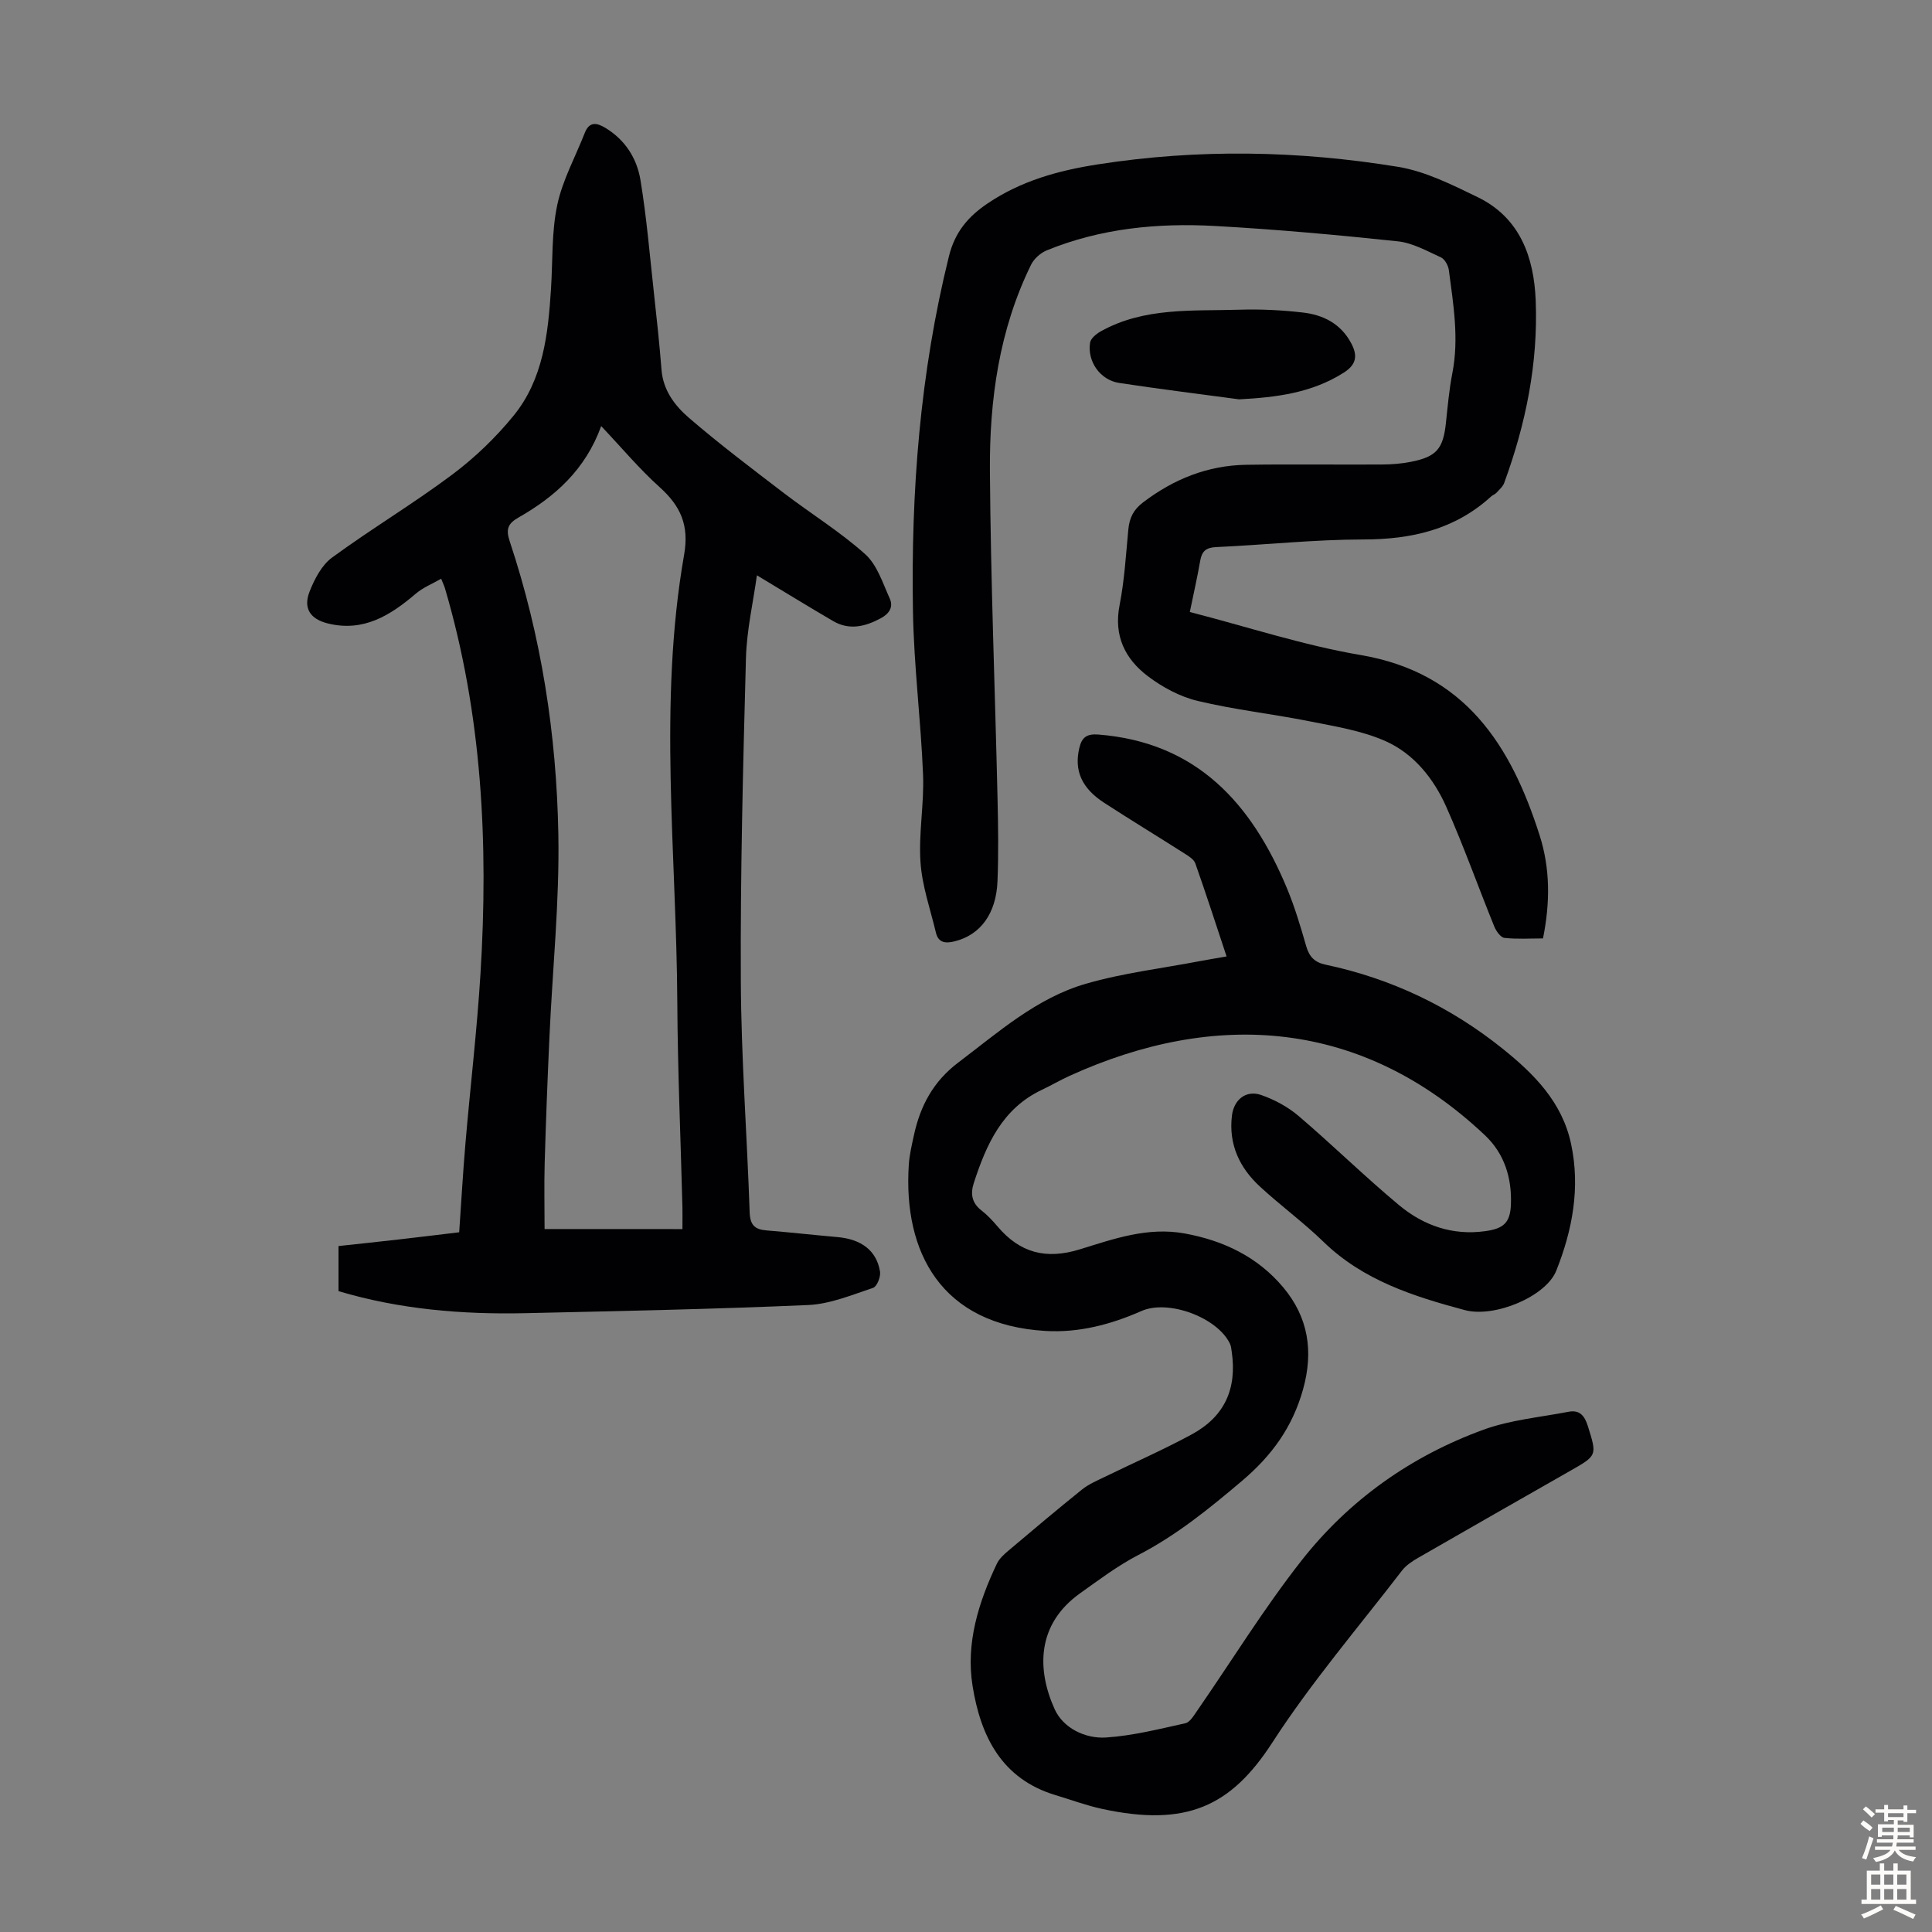
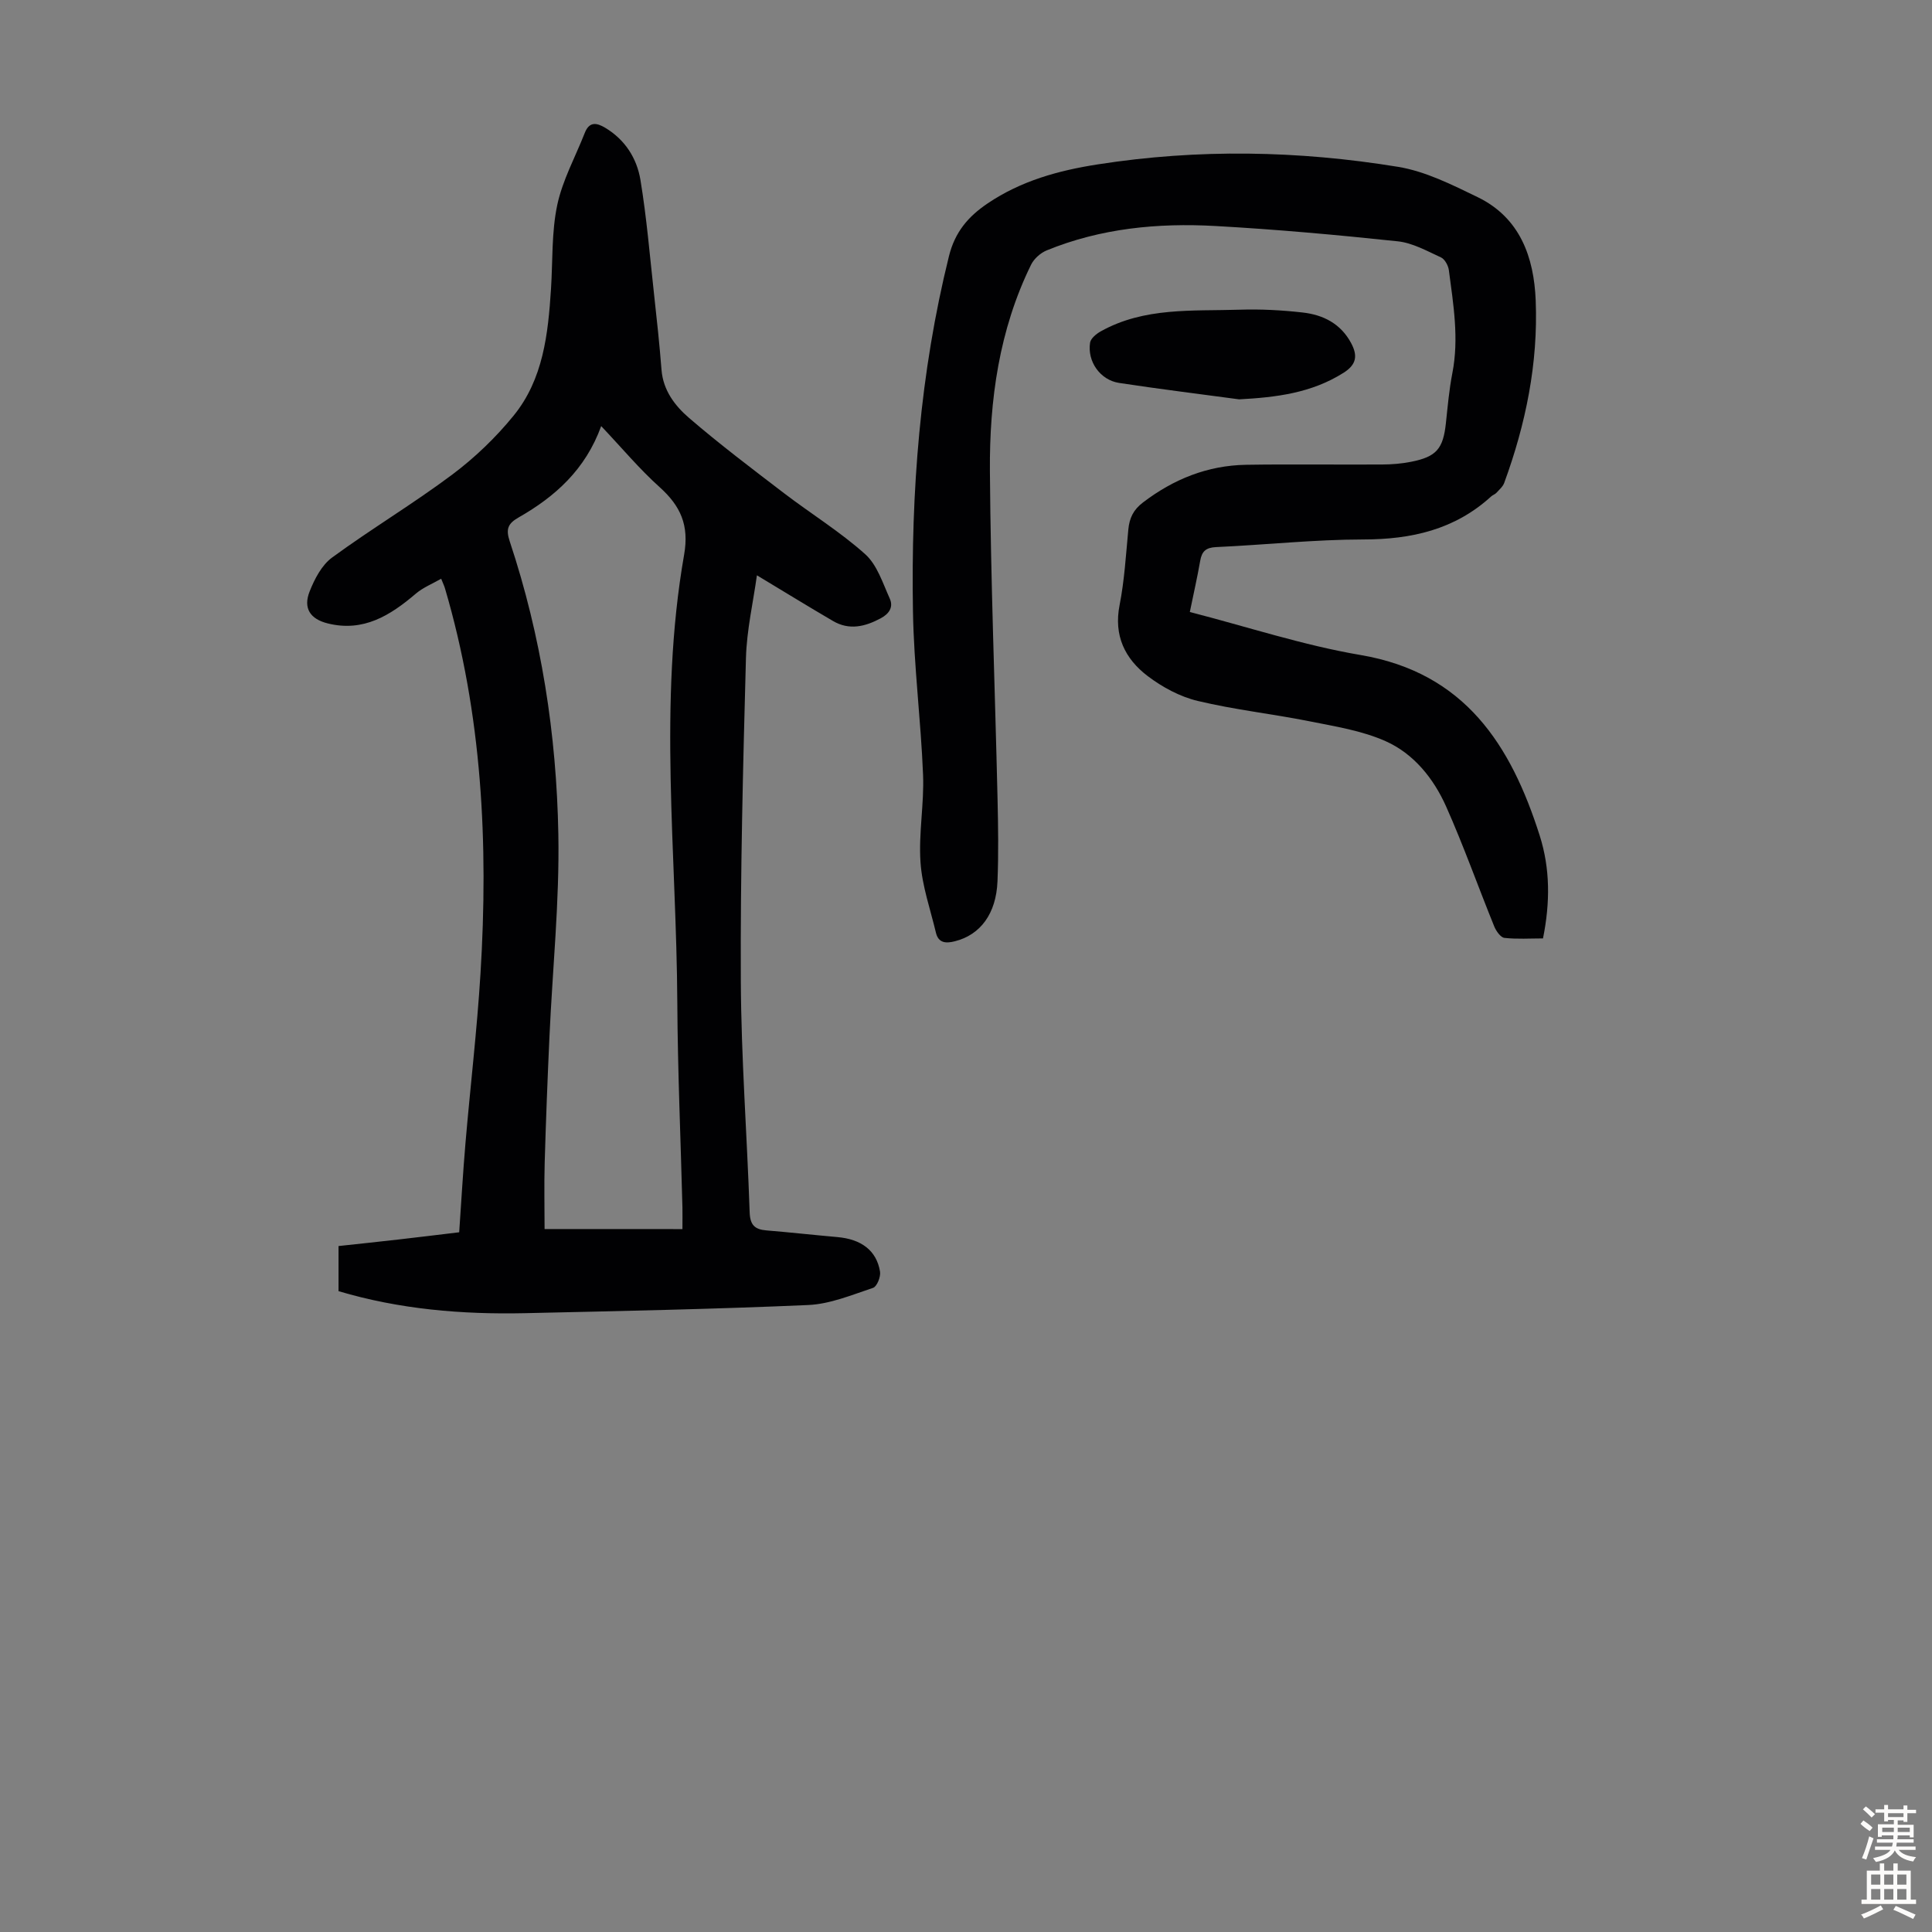
<svg xmlns="http://www.w3.org/2000/svg" enable-background="new 0 0 400 400" viewBox="0 0 400 400">
  <rect x="0" y="0" width="400" height="400" fill="#808080" stroke="none" />
  <g fill="#010103">
-     <path d="m253.95 198.02c-2.19-6.61-4.25-12.96-6.47-19.26-.29-.82-1.33-1.48-2.16-2-5.56-3.55-11.2-6.97-16.73-10.56-4.7-3.05-6.22-6.73-5.13-11.33.52-2.21 1.52-2.98 3.96-2.79 20.35 1.61 31.69 14.25 39 31.75 1.63 3.91 2.85 8 4.02 12.08.63 2.18 1.74 3.33 3.99 3.81 13.58 2.87 25.8 8.69 36.62 17.36 6.54 5.24 12.37 11.07 14.22 19.73 1.95 9.1.28 17.88-3.06 26.27-2.14 5.37-12.81 9.81-18.95 8.16-10.6-2.84-21.01-6.14-29.23-14.12-4.17-4.05-8.9-7.51-13.17-11.45-4.24-3.91-6.52-8.76-5.8-14.7.4-3.3 2.91-5.35 6.06-4.26 2.76.96 5.52 2.45 7.74 4.34 7.06 6.02 13.69 12.55 20.82 18.48 5.04 4.19 11.04 6.31 17.8 5.37 3.79-.52 5.2-1.7 5.34-5.56.2-5.43-1.32-10.46-5.36-14.28-25.44-24.04-55.78-26.09-86.05-12.3-1.93.88-3.77 1.96-5.69 2.87-8.22 3.88-11.52 11.34-14.11 19.32-.72 2.21-.41 4.11 1.58 5.65 1.23.95 2.32 2.12 3.33 3.31 4.62 5.47 10.01 6.93 17.06 4.75 6.97-2.15 14.01-4.68 21.66-3.29 8.12 1.47 15.18 4.88 20.46 11.19 5.13 6.14 6.3 13.13 4.09 21.07-2.2 7.88-6.49 13.76-12.68 19-6.77 5.73-13.53 11.23-21.46 15.33-4.24 2.2-8.12 5.13-12.04 7.92-8.97 6.4-8.98 15.74-5.26 23.98 1.75 3.88 6.27 6.16 10.67 5.87 5.51-.37 10.97-1.75 16.39-2.95.96-.21 1.75-1.59 2.43-2.56 7.19-10.39 13.83-21.2 21.62-31.12 9.85-12.54 22.67-21.63 37.69-27.1 5.58-2.03 11.71-2.57 17.61-3.71 2.3-.44 3.32.83 3.99 2.97 1.9 6.09 1.97 6.06-3.67 9.27-10.49 5.98-20.98 11.96-31.45 17.99-1.23.71-2.53 1.56-3.37 2.66-9.06 11.79-18.79 23.15-26.84 35.6-8.57 13.24-17.8 17.51-35.26 13.73-3.26-.71-6.43-1.89-9.63-2.85-11.2-3.37-15.51-12.25-17.17-22.61-1.42-8.86 1.23-17.3 5.03-25.3.5-1.05 1.48-1.94 2.4-2.71 5.04-4.26 10.09-8.52 15.24-12.66 1.36-1.09 3.05-1.81 4.64-2.58 6.02-2.94 12.17-5.63 18.06-8.82 6.83-3.7 9.41-9.47 8.28-17.16-.08-.55-.13-1.14-.36-1.62-2.61-5.45-12.77-9.22-18.32-6.77-6.33 2.79-12.92 4.53-19.84 4.13-21.66-1.26-29.48-16.32-28.34-34.31.13-2.11.63-4.2 1.08-6.27 1.32-6.06 4.01-11.1 9.19-15.01 8.31-6.28 16.21-13.34 26.38-16.29 7.68-2.23 15.73-3.18 23.62-4.69 1.72-.32 3.46-.61 5.53-.97z" />
    <path d="m70.09 267.32c0-3.01 0-5.9 0-9.34 4.13-.45 8.3-.88 12.46-1.36 4.09-.47 8.18-.97 12.52-1.49.43-6.24.78-12.36 1.3-18.46 1-11.7 2.39-23.37 3.11-35.09 1.66-26.95.34-53.68-7.36-79.79-.12-.42-.32-.82-.78-1.97-1.86 1.07-3.78 1.83-5.26 3.1-5.29 4.51-10.85 7.99-18.23 6.15-3.62-.9-5.13-3.14-3.74-6.63 1.02-2.58 2.51-5.45 4.65-7.01 8.11-5.94 16.78-11.12 24.83-17.14 4.69-3.51 9.05-7.69 12.75-12.24 6.14-7.54 7.14-16.91 7.74-26.25.37-5.79.1-11.72 1.29-17.35 1.09-5.15 3.75-9.96 5.7-14.93.92-2.35 2.41-2.16 4.24-1.06 4.13 2.48 6.55 6.33 7.29 10.81 1.29 7.81 1.94 15.73 2.81 23.61.58 5.23 1.14 10.46 1.55 15.7.34 4.26 2.79 7.44 5.69 9.94 6.33 5.45 13.02 10.5 19.66 15.58 5.58 4.26 11.62 7.98 16.82 12.64 2.47 2.21 3.64 5.99 5.09 9.2.77 1.71-.08 3.11-1.87 4.07-3.25 1.74-6.51 2.53-9.87.57-5.17-3.02-10.27-6.16-15.77-9.47-.76 5.52-2.11 11.32-2.27 17.15-.6 22.25-1.17 44.52-1.06 66.78.07 15.99 1.29 31.97 1.83 47.97.09 2.6 1.05 3.53 3.44 3.73 4.9.4 9.78.95 14.68 1.38 4.98.43 8.15 2.77 8.87 7.15.18 1.06-.64 3.11-1.45 3.37-4.39 1.46-8.89 3.35-13.41 3.55-19.55.86-39.12 1.25-58.68 1.69-13.02.28-25.91-.79-38.57-4.56zm71.2-12.85c0-2.07.03-3.29 0-4.51-.36-14.1-.98-28.2-1.06-42.3-.16-30.95-3.99-61.99 1.41-92.82 1.07-6.12-.74-10.08-5.07-13.98-4.2-3.77-7.84-8.15-12.1-12.64-3.27 9.01-9.53 14.59-17.06 18.89-2.22 1.26-2.74 2.38-1.88 4.96 6.55 19.68 9.7 40.04 10.07 60.68.25 13.94-1.21 27.91-1.84 41.87-.4 8.72-.74 17.45-.99 26.18-.13 4.65-.02 9.32-.02 13.66 9.5.01 18.84.01 28.54.01z" />
    <path d="m246.34 126.71c11.95 3.07 23.49 6.89 35.33 8.9 21.64 3.67 31.15 18.65 37.11 37.39 2.17 6.83 2.18 13.87.68 21.29-2.7 0-5.37.18-7.98-.11-.79-.09-1.71-1.4-2.1-2.34-3.36-8.27-6.34-16.7-9.97-24.85-2.59-5.81-6.7-10.94-12.54-13.54-4.92-2.19-10.48-3.06-15.83-4.13-7.67-1.53-15.48-2.38-23.07-4.2-3.68-.88-7.33-2.85-10.37-5.16-4.69-3.57-7.05-8.36-5.8-14.69 1.01-5.14 1.31-10.43 1.81-15.66.23-2.35 1.03-4.06 3.03-5.58 6.35-4.84 13.39-7.67 21.36-7.8 9.38-.15 18.77 0 28.15-.06 2-.01 4.03-.17 5.99-.56 5.28-1.04 6.65-2.7 7.22-8.02.37-3.45.67-6.92 1.33-10.31 1.41-7.19.21-14.27-.72-21.35-.13-.96-.84-2.28-1.64-2.64-2.9-1.33-5.88-3.01-8.96-3.33-12.56-1.33-25.15-2.47-37.76-3.17-11.91-.66-23.7.47-34.9 5.05-1.29.53-2.63 1.73-3.24 2.97-6.61 13.47-8.63 28-8.52 42.73.16 22.6 1.06 45.19 1.58 67.79.13 5.71.22 11.42-.01 17.12-.27 6.75-3.56 11.11-8.83 12.43-1.82.46-3.4.41-3.92-1.79-1.15-4.84-2.86-9.66-3.19-14.57-.41-5.99.77-12.08.53-18.09-.45-11.28-1.9-22.53-2.09-33.8-.43-24.79 1.45-49.39 7.45-73.59 1.24-5 3.97-8.2 8-10.92 6.94-4.69 14.67-6.82 22.84-8.09 20.76-3.24 41.5-2.86 62.13.51 5.69.93 11.19 3.71 16.48 6.27 8.79 4.26 11.67 12.44 12.03 21.39.52 12.99-2.05 25.58-6.52 37.78-.28.77-1.02 1.4-1.6 2.04-.29.32-.77.46-1.1.76-7.52 6.87-16.49 8.9-26.47 8.91-10.16.01-20.32 1.12-30.49 1.58-2.11.1-2.94.88-3.28 2.83-.59 3.39-1.36 6.76-2.15 10.61z" />
    <path d="m256.55 82.68c-8.29-1.12-16.59-2.14-24.86-3.4-3.91-.6-6.61-4.44-6-8.34.14-.88 1.29-1.82 2.2-2.33 9.02-5.05 19.01-4.18 28.77-4.49 4.34-.14 8.72.09 13.04.58 4.25.48 7.89 2.3 10.05 6.36 1.38 2.6 1.09 4.43-1.58 6.12-6.64 4.2-13.95 5.09-21.62 5.5z" />
  </g>
  <path d="m385.2 377.6.6-.7c.6.4 1.3.9 1.9 1.5l-.6.7c-.8-.5-1.4-1-1.9-1.5zm.3 7.1c.6-1.4 1.1-2.9 1.5-4.5.3.1.6.3.9.4-.5 1.4-1 2.9-1.5 4.4zm.2-10.1.6-.6c.7.5 1.3 1.1 1.9 1.6l-.7.7c-.6-.6-1.2-1.2-1.8-1.7zm8.4-.8h.8v.9h1.8v.7h-1.8v1.8h-.8v-.3h-1.2v.9h3.3v2.6h-.8v-.4h-2.5c0 .3 0 .6-.1.8h3.4v.7h-3.5c0 .3-.1.6-.1.8h4v.7h-3.5c.7.9 1.9 1.3 3.6 1.5-.2.2-.4.5-.6.9-1.9-.3-3.2-1.1-3.8-2.3-.5 1.1-1.8 2-3.9 2.4-.2-.3-.4-.5-.6-.8 1.9-.4 3.1-.9 3.6-1.7h-3.2v-.7h3.5c.1-.2.1-.5.2-.8h-3.3v-.7h3.4c0-.2 0-.5 0-.8h-2.4v.3h-.8v-2.6h3.3v-.9h-1.2v.3h-.8v-1.8h-1.8v-.7h1.8v-.9h.8v.9h3.2zm-4.4 5.5h2.4c0-.3 0-.6 0-.9h-2.4zm1.2-3.1h3.2v-.8h-3.2zm4.4 2.2h-2.4v.9h2.5v-.9z" fill="#fcfbfa" />
  <path d="m389.2 385.8h.9v1.5h1.9v-1.5h.9v1.5h2.7v6h1.1v.9h-11.3v-.9h1.1v-6h2.7zm.2 8.7.5.8c-1.2.6-2.5 1.3-4 1.9-.2-.3-.3-.6-.6-.8 1.6-.6 3-1.3 4.1-1.9zm-2-4.3h1.9v-2.1h-1.9zm0 3.1h1.9v-2.2h-1.9zm2.7-3.1h1.9v-2.1h-1.9zm0 3.1h1.9v-2.2h-1.9zm2.4 1.3c1.4.6 2.7 1.2 4.1 1.8l-.5.9c-1.5-.7-2.8-1.4-4.1-1.9zm2.2-6.5h-1.9v2.1h1.9zm-1.9 5.2h1.9v-2.2h-1.9z" fill="#fcfbfa" />
</svg>